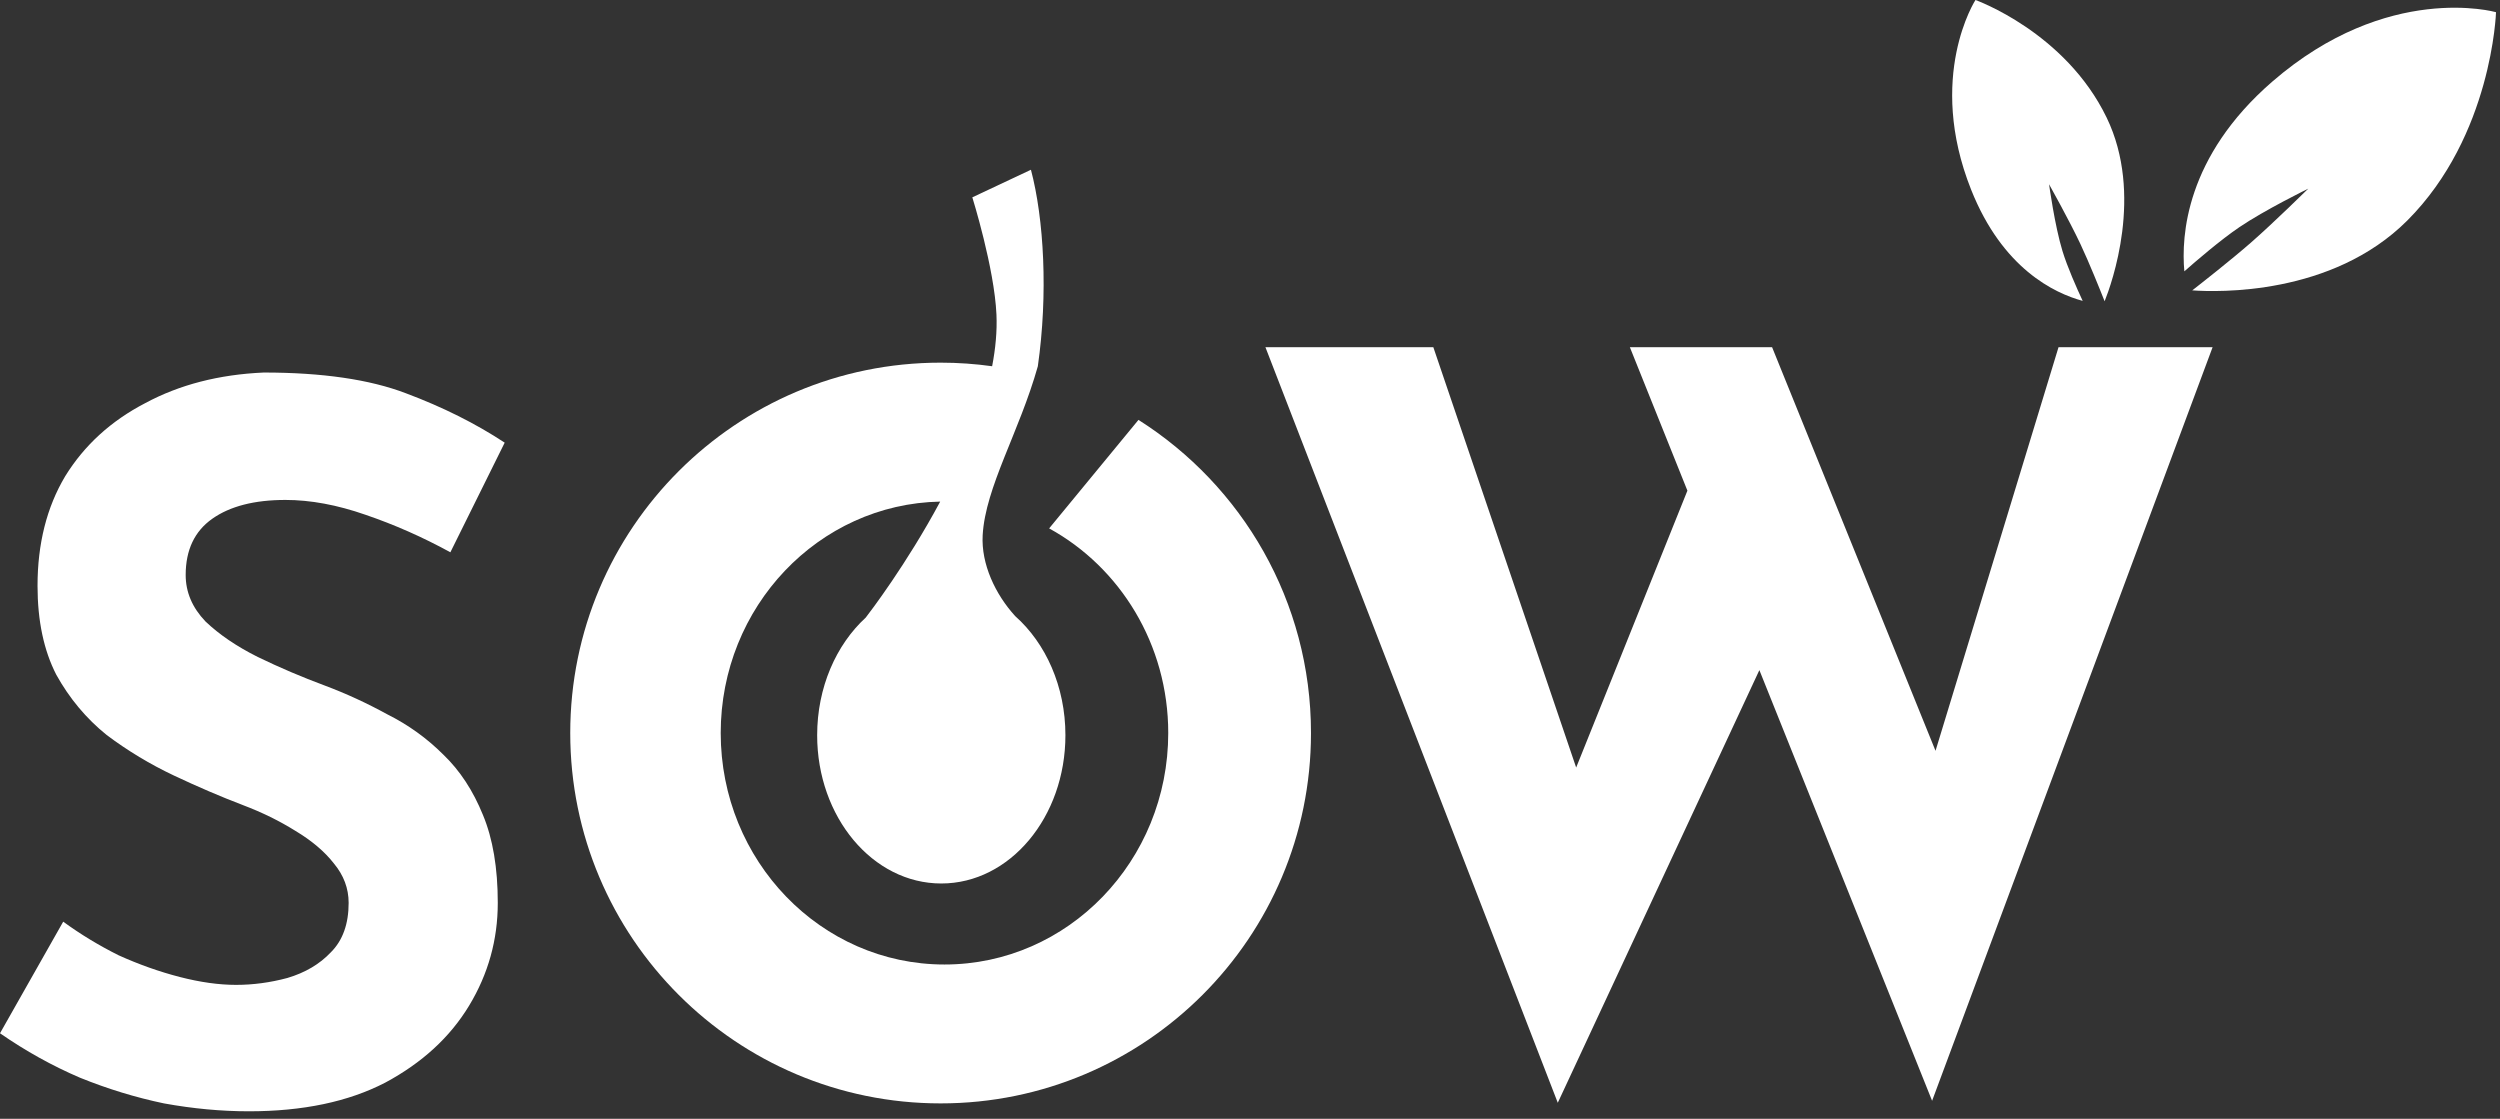
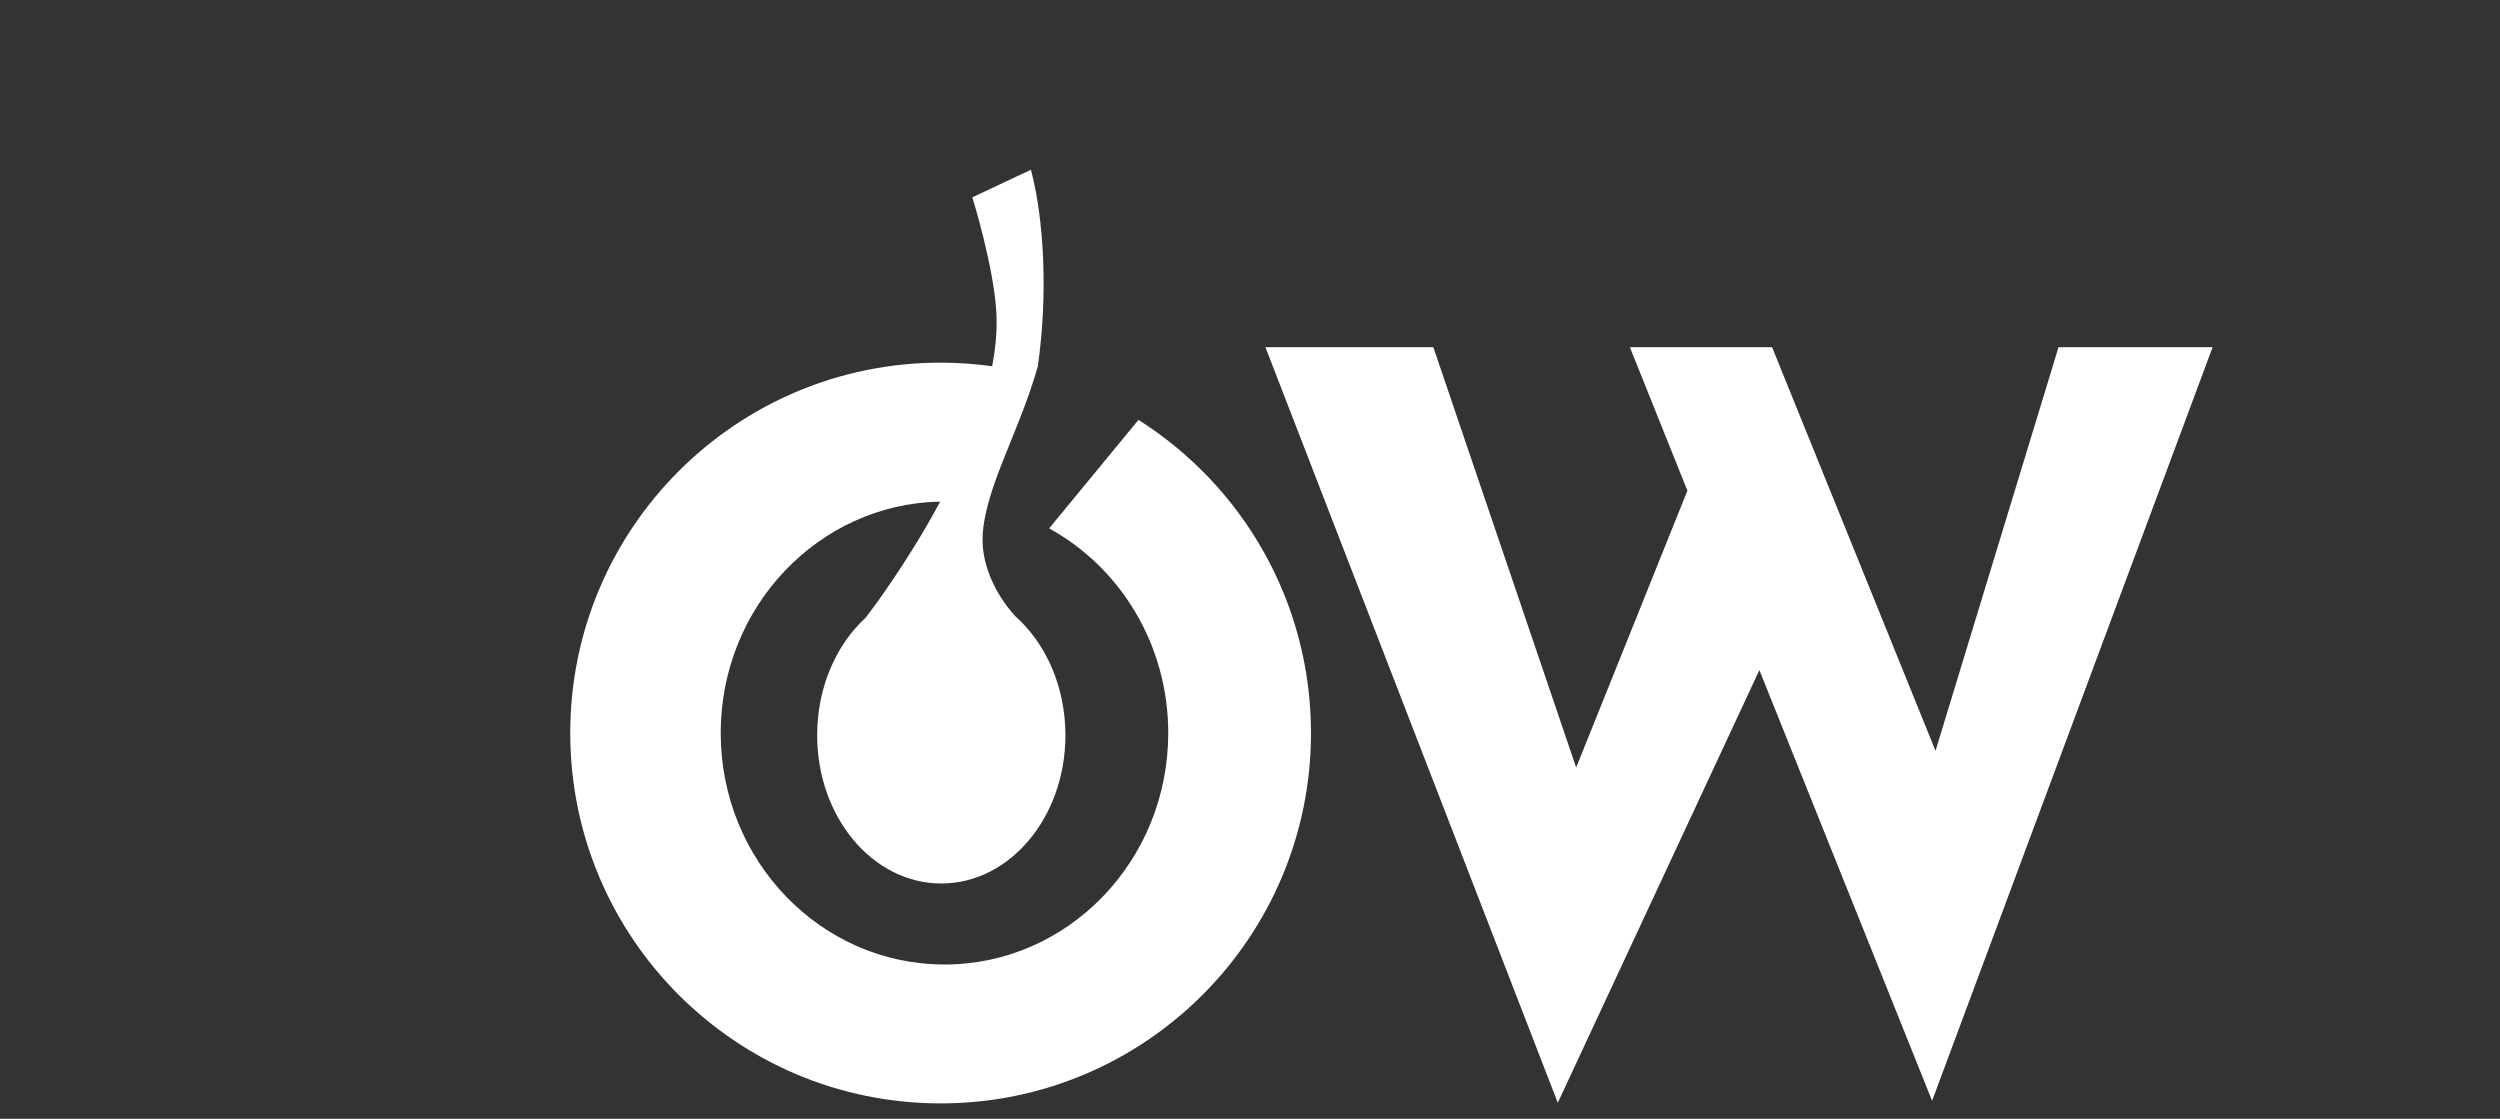
<svg xmlns="http://www.w3.org/2000/svg" width="324" height="145" viewBox="0 0 324 145" fill="none">
  <rect x="0" y="0" width="324" height="145" fill="#333333" stroke="none" />
-   <path d="M58.368 71.576C54.784 69.613 51.115 67.992 47.36 66.712C43.691 65.432 40.235 64.792 36.992 64.792C32.981 64.792 29.824 65.603 27.52 67.224C25.216 68.845 24.064 71.277 24.064 74.52C24.064 76.739 24.917 78.744 26.624 80.536C28.416 82.243 30.677 83.779 33.408 85.144C36.224 86.509 39.125 87.747 42.112 88.856C44.843 89.88 47.531 91.117 50.176 92.568C52.907 93.933 55.339 95.683 57.472 97.816C59.605 99.864 61.312 102.467 62.592 105.624C63.872 108.696 64.512 112.493 64.512 117.016C64.512 121.795 63.275 126.232 60.8 130.328C58.325 134.424 54.699 137.752 49.92 140.312C45.141 142.787 39.253 144.024 32.256 144.024C28.672 144.024 25.003 143.683 21.248 143C17.579 142.232 13.952 141.123 10.368 139.672C6.784 138.136 3.328 136.216 0 133.912L8.192 119.448C10.411 121.069 12.8 122.52 15.36 123.8C18.005 124.995 20.651 125.933 23.296 126.616C25.941 127.299 28.373 127.64 30.592 127.64C32.811 127.64 35.029 127.341 37.248 126.744C39.552 126.061 41.429 124.952 42.88 123.416C44.416 121.88 45.184 119.747 45.184 117.016C45.184 115.139 44.544 113.432 43.264 111.896C42.069 110.36 40.405 108.952 38.272 107.672C36.224 106.392 33.963 105.283 31.488 104.344C28.587 103.235 25.6 101.955 22.528 100.504C19.456 99.053 16.555 97.304 13.824 95.256C11.179 93.123 9.003 90.52 7.296 87.448C5.675 84.291 4.864 80.451 4.864 75.928C4.864 70.467 6.059 65.731 8.448 61.72C10.923 57.709 14.379 54.552 18.816 52.248C23.253 49.859 28.373 48.536 34.176 48.28C41.771 48.28 47.915 49.176 52.608 50.968C57.387 52.76 61.653 54.893 65.408 57.368L58.368 71.576Z" fill="white" />
  <path d="M204.271 99.473L218.688 63.589L211.232 45H229.664L250.844 97.306L266.784 45H286.752L250.4 142.664L228.015 86.847L201.888 142.92L164 45H185.76L204.271 99.473Z" fill="white" />
  <path d="M133.609 22C135.297 28.377 135.843 38.087 134.503 47.471C132.113 55.969 127.703 63.127 127.354 69.367C127.145 73.097 128.993 77.025 131.574 79.852C135.52 83.353 138.078 88.962 138.078 95.285C138.078 105.897 130.876 114.5 121.991 114.5C113.107 114.5 105.904 105.897 105.904 95.285C105.904 89.075 108.371 83.553 112.198 80.04C112.679 79.42 117.477 73.16 121.85 65.007C106.089 65.313 93.404 78.623 93.404 95C93.404 111.569 106.388 125 122.404 125C138.421 125 151.404 111.569 151.404 95C151.404 83.501 145.149 73.515 135.968 68.48L147.545 54.417C160.982 62.925 169.904 77.92 169.904 95C169.904 121.51 148.414 143 121.904 143C95.395 143 73.904 121.51 73.904 95C73.904 68.49 95.395 47 121.904 47C124.17 47 126.399 47.16 128.581 47.464C129.022 45.175 129.236 42.923 129.141 40.769C128.873 34.733 126.028 25.625 126.013 25.575L133.609 22Z" fill="white" />
-   <path d="M294.484 10.581C309.441 -2.382 323.404 1.558 323.484 1.581C323.484 1.591 322.981 17.584 311.984 28.581C302.222 38.343 287.34 37.863 284.115 37.632C285.356 36.664 289.204 33.644 291.716 31.446C294.705 28.831 299.116 24.485 299.155 24.447C299.101 24.474 293.51 27.212 290.216 29.446C287.769 31.105 284.601 33.833 283.091 35.165C282.674 30.605 283.256 20.313 294.484 10.581Z" fill="white" />
-   <path d="M256.02 0C256.02 0 267.66 4.143 273.026 15.251C277.834 25.203 273.676 36.75 272.759 39.046C272.182 37.589 270.747 34.01 269.604 31.588C268.152 28.511 265.558 23.877 265.558 23.877C265.558 23.877 266.293 29.261 267.298 32.538C267.935 34.617 269.125 37.298 269.917 38.996C266.214 37.992 259.525 34.792 255.462 24.593C249.614 9.915 256.02 0 256.02 0Z" fill="white" />
</svg>